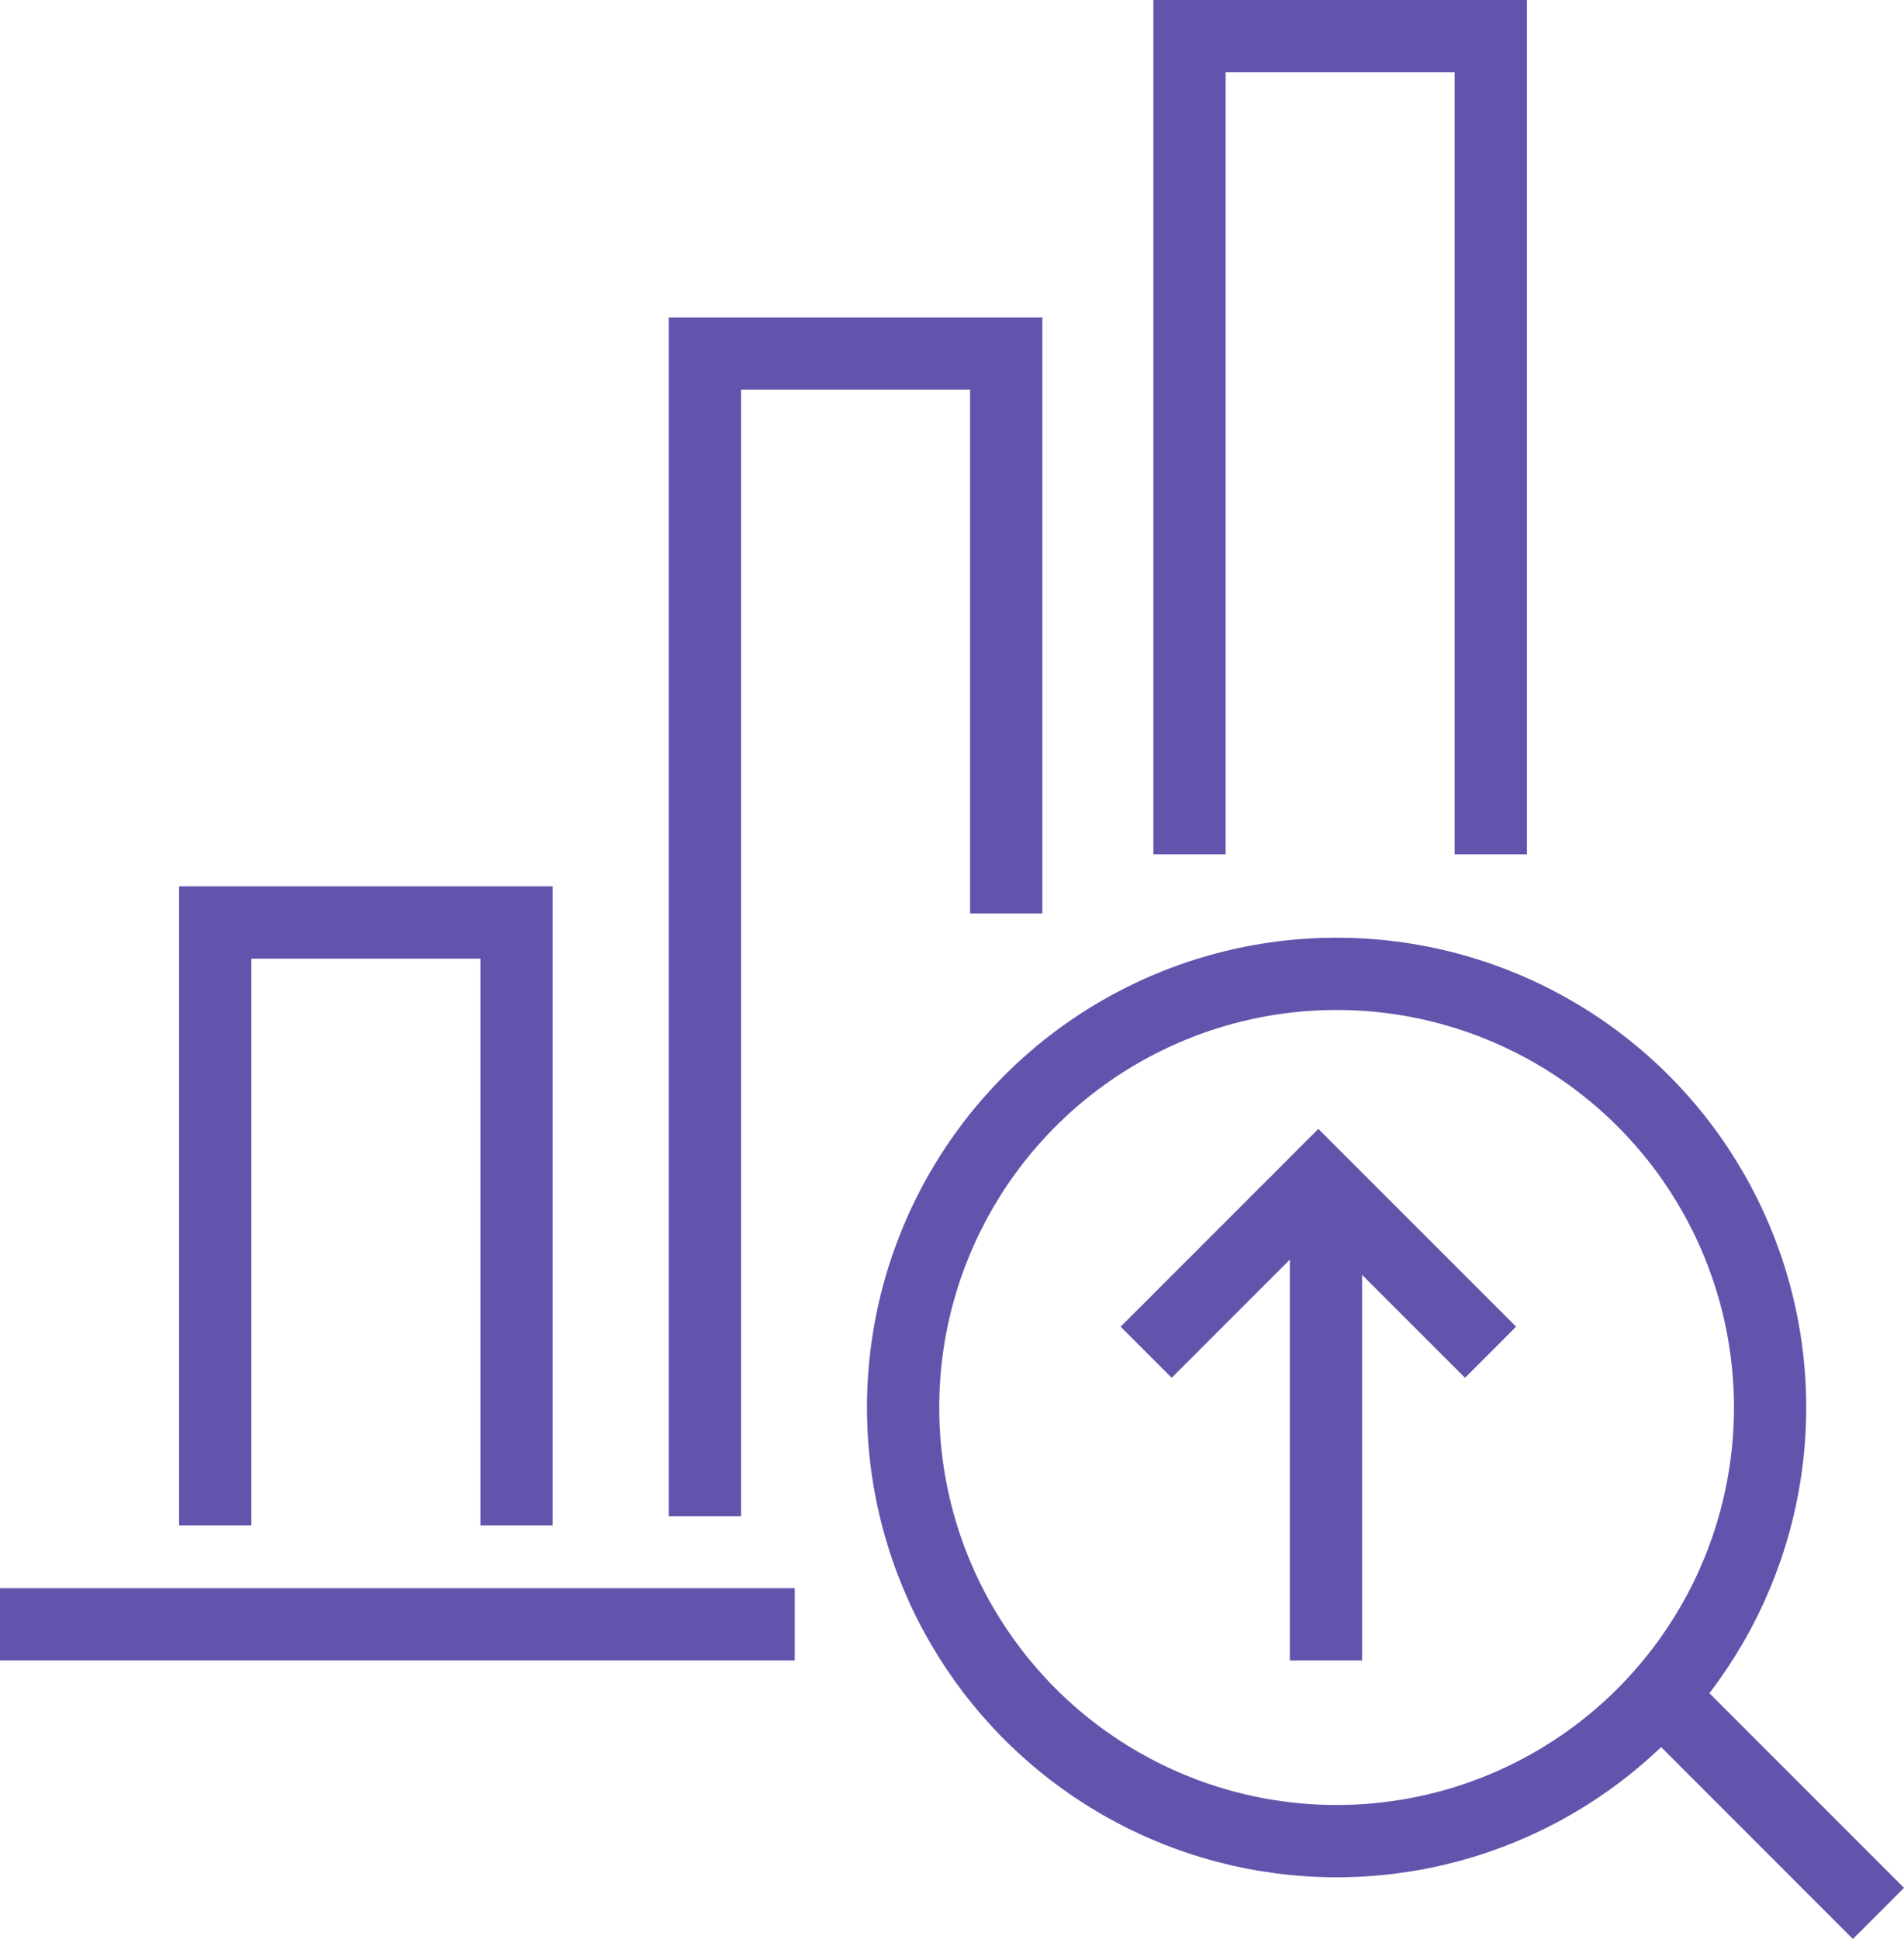
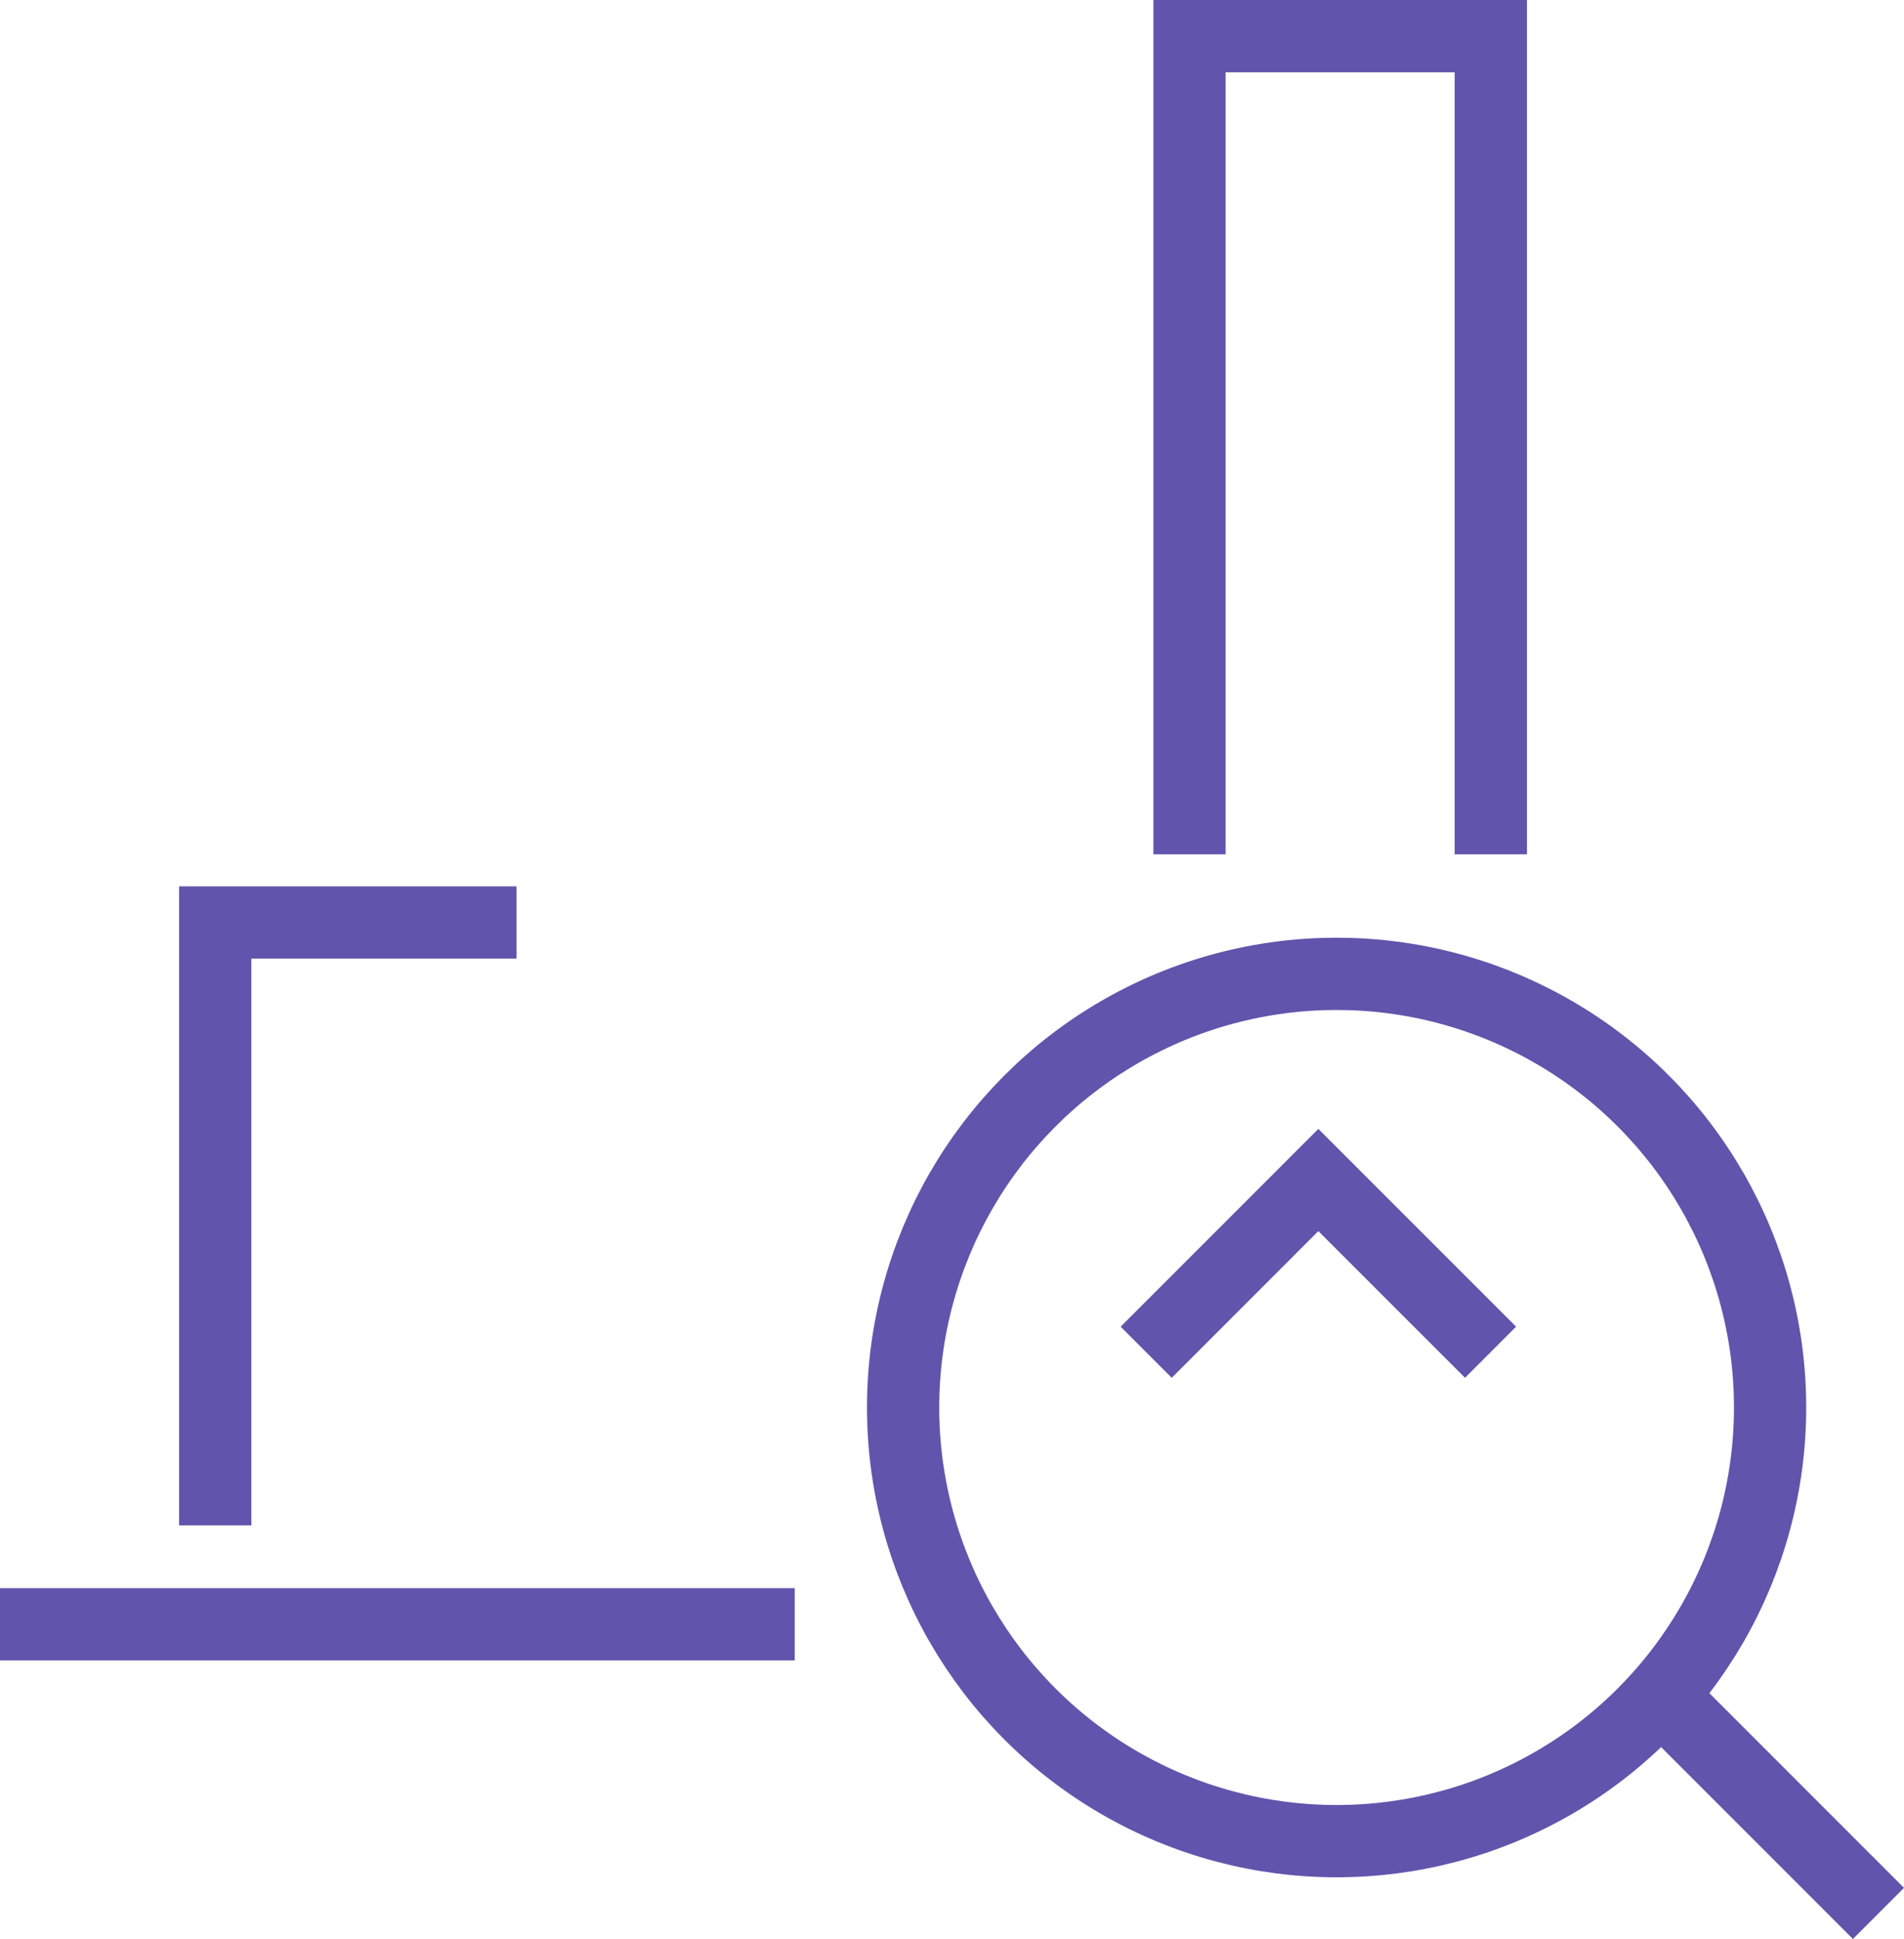
<svg xmlns="http://www.w3.org/2000/svg" width="52.707" height="53.655" viewBox="0 0 52.707 53.655">
  <g id="Group_1" data-name="Group 1" transform="translate(-786 -1243.051)">
-     <path id="Path_1" data-name="Path 1" d="M5,37.683V21h8.341V37.683" transform="translate(786.958 1247.578)" fill="none" stroke="#6154AC" stroke-miterlimit="10" stroke-width="2" />
-     <path id="Path_2" data-name="Path 2" d="M16,40.174V8h8.341V23.491" transform="translate(789.513 1244.836)" fill="none" stroke="#6154AC" stroke-miterlimit="10" stroke-width="2" />
+     <path id="Path_1" data-name="Path 1" d="M5,37.683V21h8.341" transform="translate(786.958 1247.578)" fill="none" stroke="#6154AC" stroke-miterlimit="10" stroke-width="2" />
    <path id="Path_3" data-name="Path 3" d="M27,23.641V1h8.341V23.641" transform="translate(791.928 1243.051)" fill="none" stroke="#6154AC" stroke-miterlimit="10" stroke-width="2" />
    <line id="Line_1" data-name="Line 1" x1="22" transform="translate(786 1287.999)" fill="none" stroke="#6154AC" stroke-linejoin="round" stroke-width="2" />
    <circle id="Ellipse_1" data-name="Ellipse 1" cx="12" cy="12" r="12" transform="translate(811 1269.999)" fill="none" stroke="#6154AC" stroke-miterlimit="10" stroke-width="2" />
    <line id="Line_2" data-name="Line 2" x2="6" y2="6" transform="translate(832 1289.999)" fill="none" stroke="#6154AC" stroke-miterlimit="10" stroke-width="2" />
-     <line id="Line_3" data-name="Line 3" y1="13" transform="translate(822.706 1275.999)" fill="none" stroke="#6154AC" stroke-miterlimit="10" stroke-width="2" />
    <path id="Path_4" data-name="Path 4" d="M35.533,31.766,30.766,27,26,31.766" transform="translate(791.729 1248.704)" fill="none" stroke="#6154AC" stroke-miterlimit="10" stroke-width="2" />
  </g>
</svg>